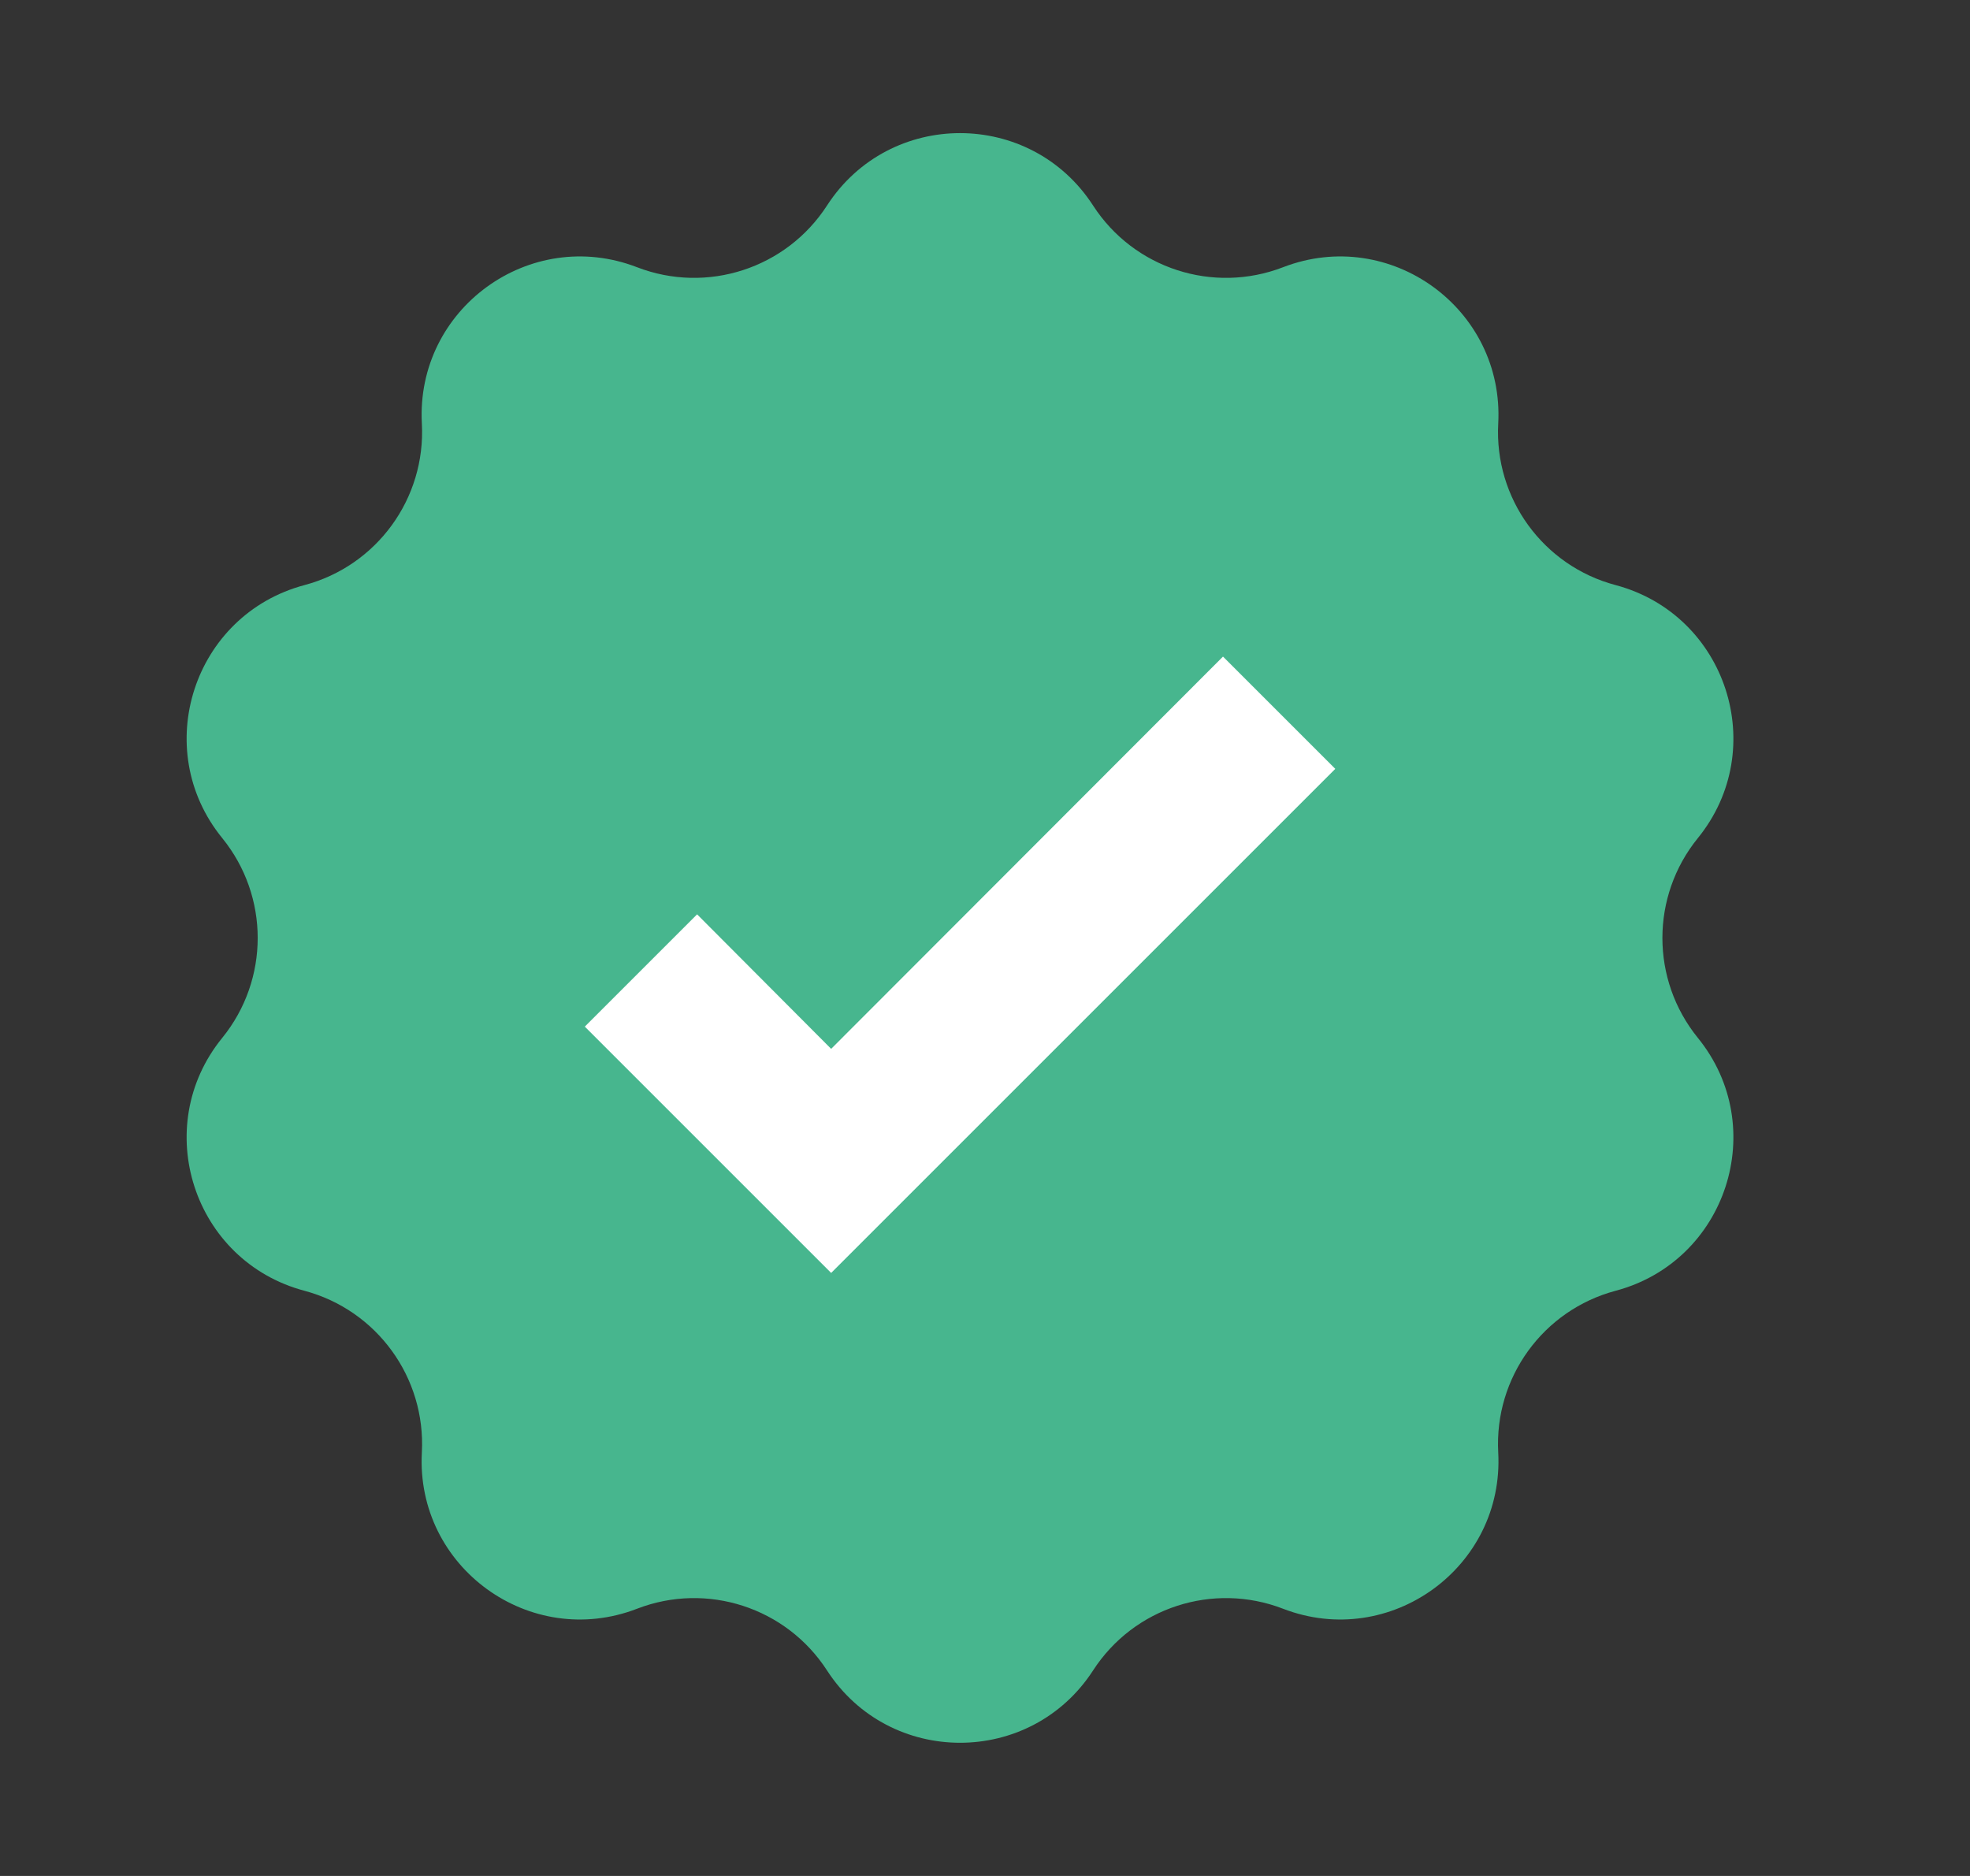
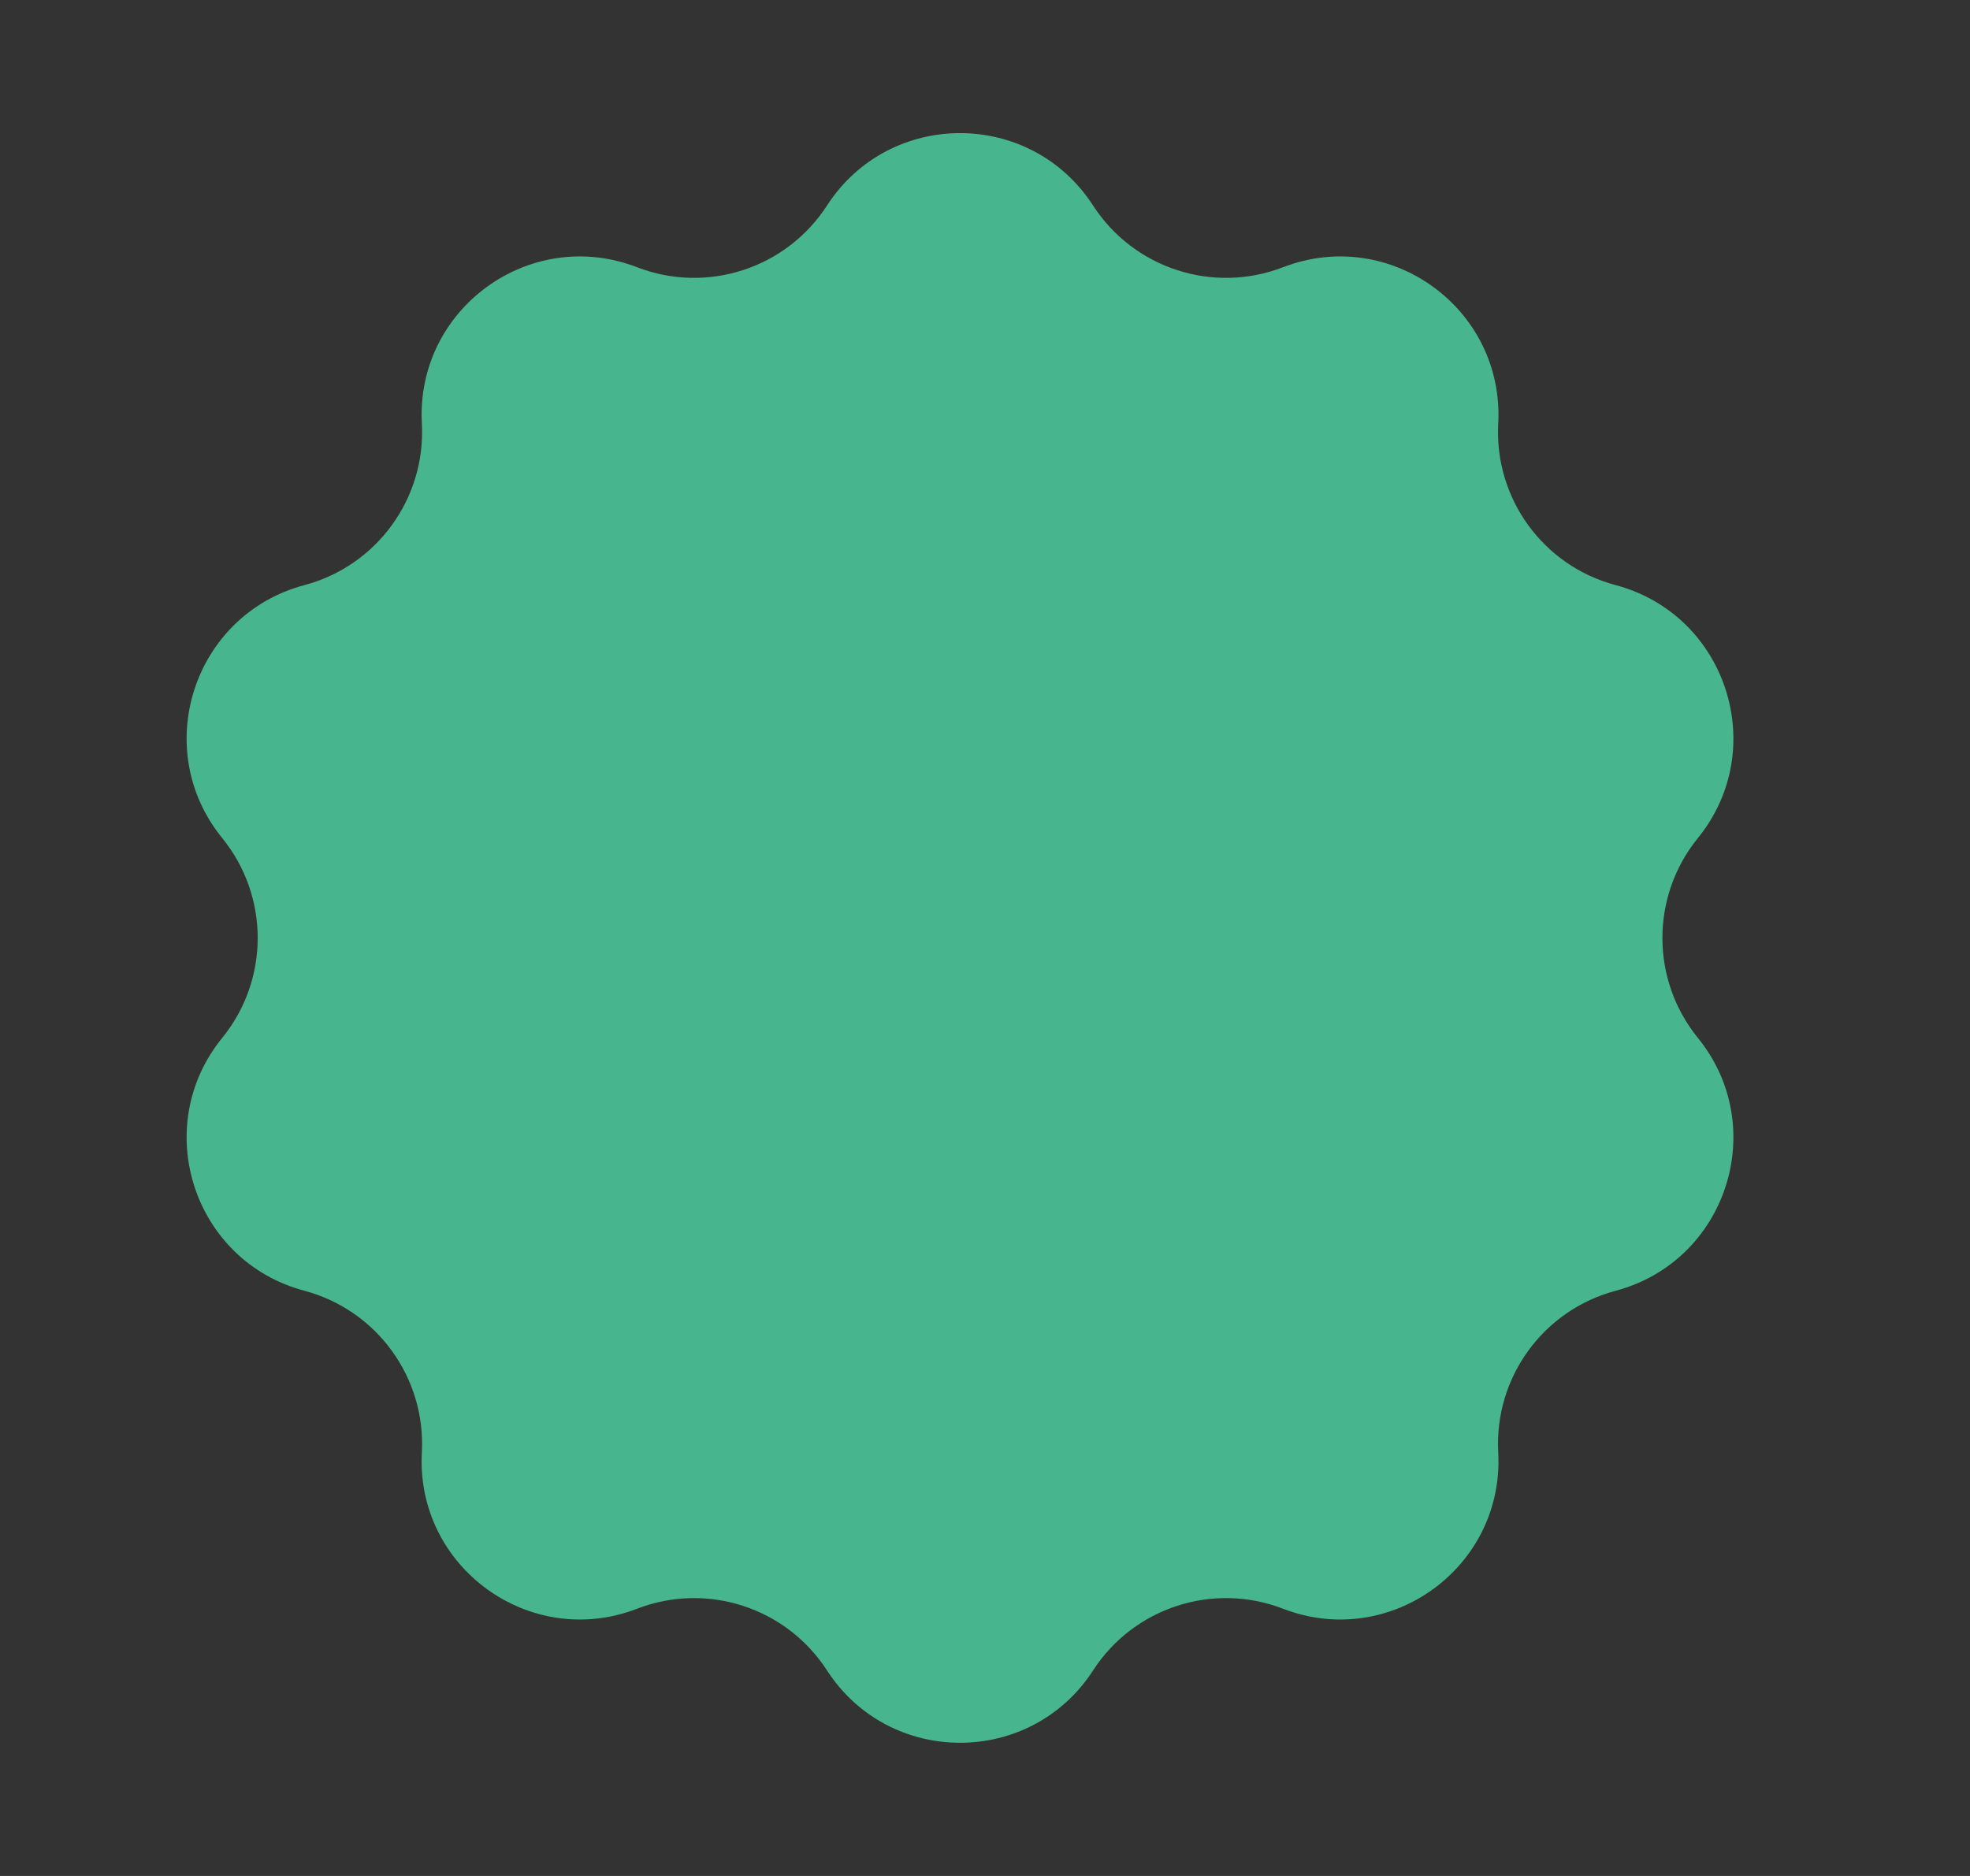
<svg xmlns="http://www.w3.org/2000/svg" width="21" height="20" viewBox="0 0 21 20" fill="none">
  <rect x="0" y="0" width="21" height="20" fill="#333333" stroke="none" />
  <path d="M8.816 2.191C9.482 1.162 10.986 1.162 11.652 2.191C12.086 2.862 12.931 3.137 13.677 2.849C14.82 2.408 16.037 3.292 15.971 4.516C15.928 5.314 16.45 6.033 17.223 6.238C18.406 6.554 18.871 7.985 18.099 8.935C17.595 9.556 17.595 10.444 18.099 11.065C18.871 12.015 18.406 13.446 17.223 13.761C16.45 13.967 15.928 14.686 15.971 15.485C16.037 16.707 14.82 17.592 13.677 17.151C12.931 16.863 12.086 17.138 11.652 17.809C10.986 18.837 9.482 18.837 8.816 17.809C8.382 17.138 7.537 16.863 6.791 17.151C5.648 17.592 4.431 16.707 4.497 15.485C4.54 14.686 4.017 13.967 3.245 13.761C2.061 13.446 1.596 12.015 2.369 11.065C2.873 10.444 2.873 9.556 2.369 8.935C1.596 7.985 2.061 6.554 3.245 6.238C4.017 6.033 4.54 5.314 4.497 4.516C4.431 3.292 5.648 2.408 6.791 2.849C7.537 3.137 8.382 2.862 8.816 2.191Z" fill="#47B68E" />
-   <path d="M8.86 13.571L6.234 10.945L7.431 9.748L8.86 11.182L13.037 7L14.234 8.197L8.86 13.571Z" fill="white" />
</svg>